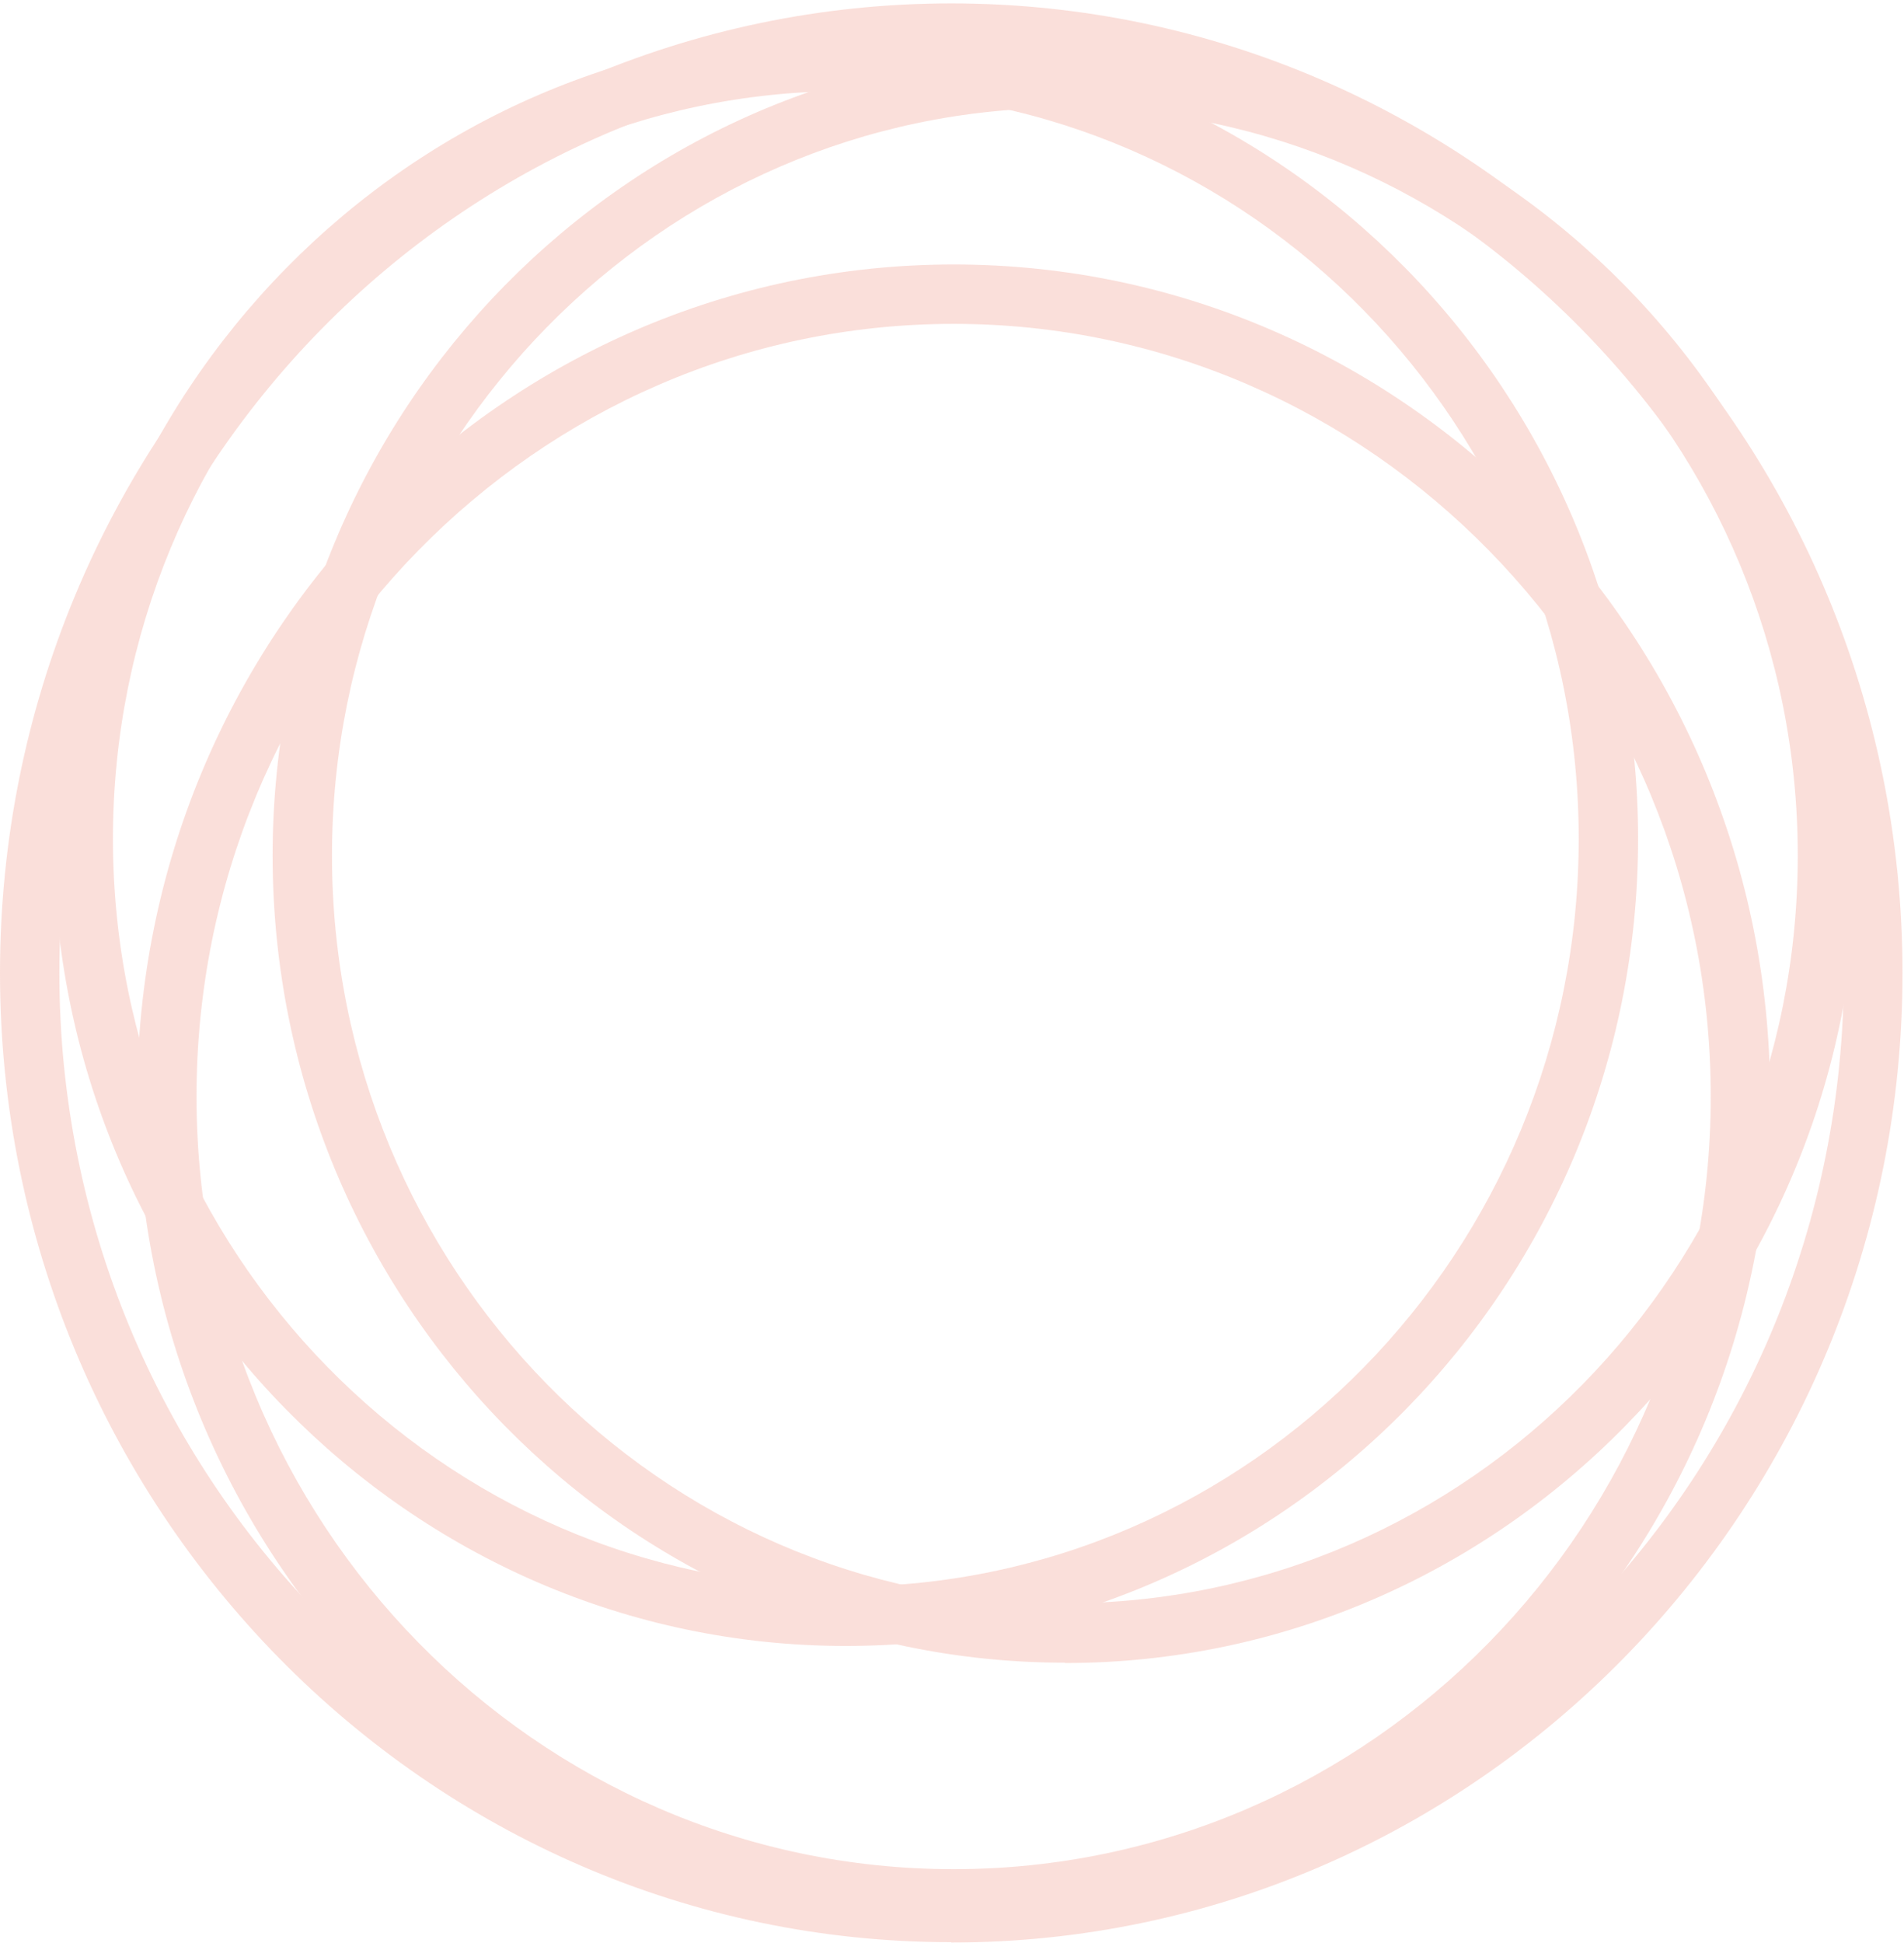
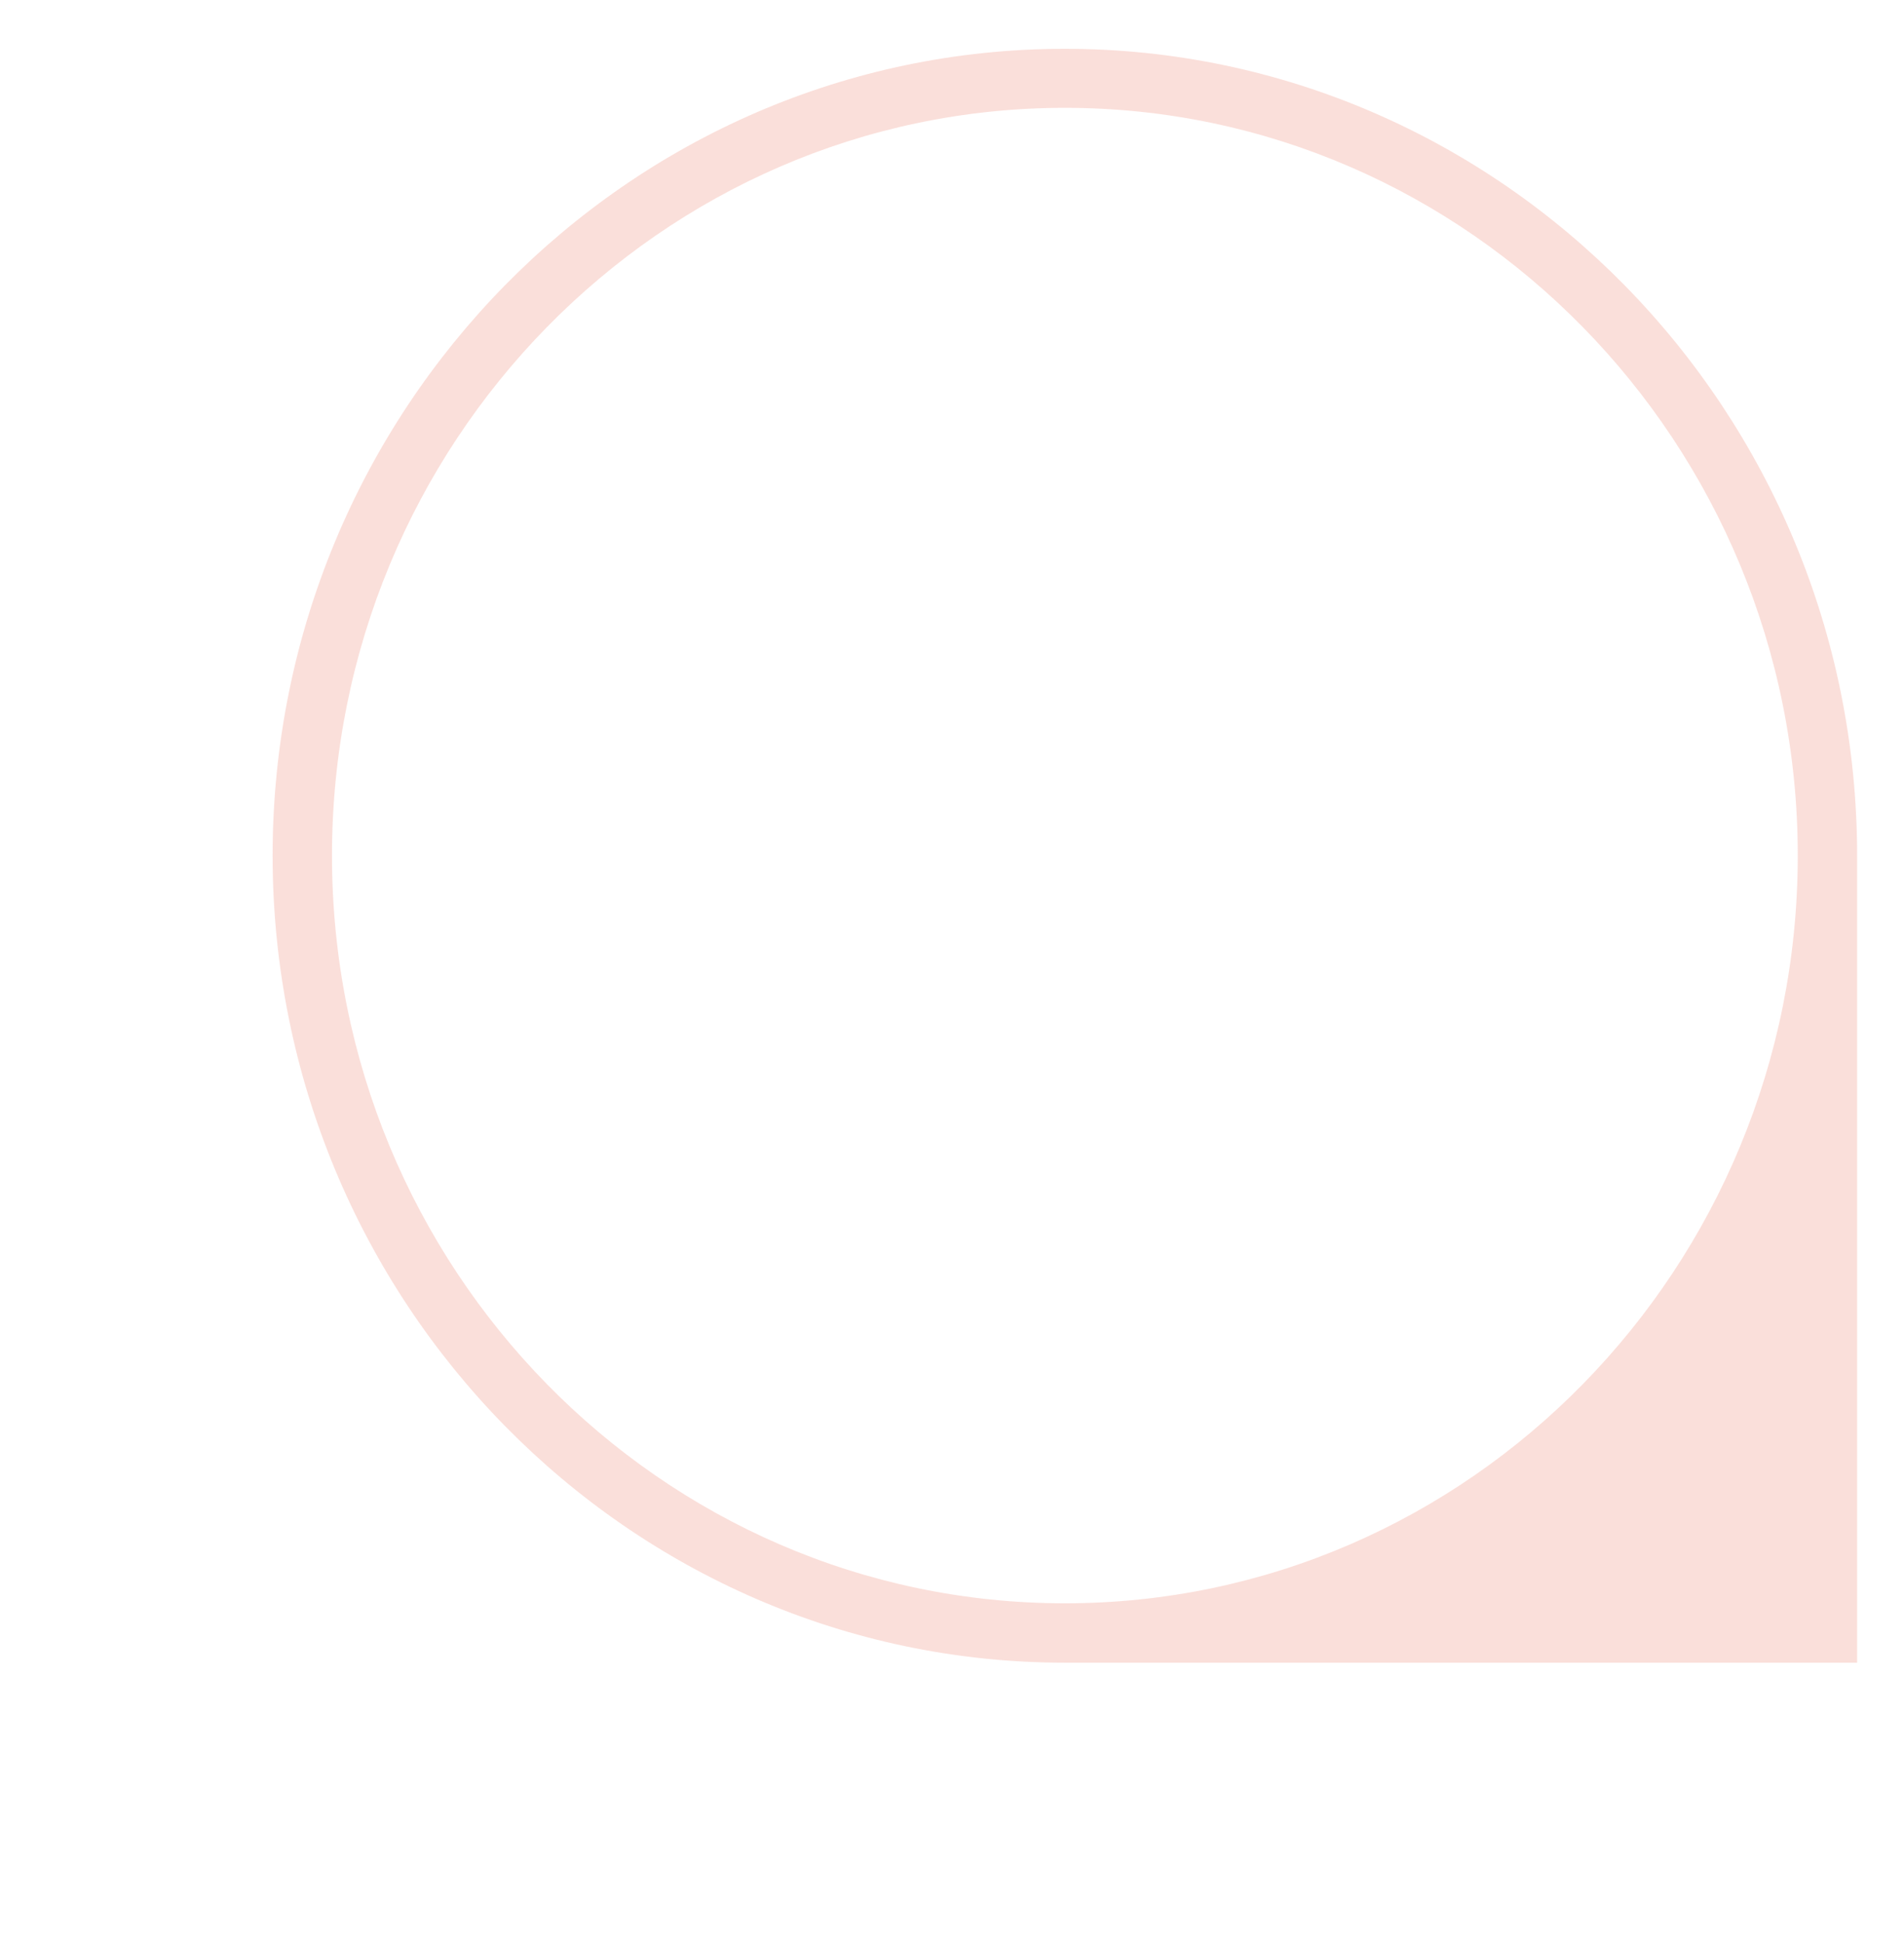
<svg xmlns="http://www.w3.org/2000/svg" width="490" height="500" viewBox="0 0 490 500" fill="none">
  <g opacity="0.25">
-     <path d="M244.807 499.788C109.847 499.788 0 387.904 0 250.376C0 112.848 109.847 0.876 244.807 0.876C379.767 0.876 489.614 112.76 489.614 250.376C489.614 387.992 379.767 499.876 244.807 499.876V499.788ZM244.807 16.157C118.277 16.157 15.278 121.191 15.278 250.376C15.278 379.561 118.277 484.595 244.895 484.595C371.513 484.595 474.511 379.561 474.511 250.376C474.511 121.191 371.425 16.157 244.807 16.157Z" fill="#ED7F6A" />
-     <path d="M245.421 496.188C129.603 496.188 35.298 400.199 35.298 282.168C35.298 164.136 129.515 68.06 245.421 68.06C361.327 68.06 455.544 164.048 455.544 282.08C455.544 400.111 361.327 496.1 245.421 496.1V496.188ZM245.421 83.341C137.945 83.341 50.576 172.479 50.576 282.168C50.576 391.856 137.945 480.995 245.421 480.995C352.897 480.995 440.266 391.856 440.266 282.168C440.266 172.479 352.897 83.341 245.421 83.341Z" fill="#ED7F6A" />
-     <path d="M274.048 427.863C161.655 427.863 70.159 334.685 70.159 220.166C70.159 105.647 161.655 12.557 274.048 12.557C386.442 12.557 477.937 105.735 477.937 220.254C477.937 334.773 386.53 427.951 274.048 427.951V427.863ZM274.048 27.75C170.084 27.75 85.438 114.078 85.438 220.166C85.438 326.254 169.997 412.582 274.048 412.582C378.1 412.582 462.659 326.254 462.659 220.166C462.659 114.078 378.012 27.75 274.048 27.75Z" fill="#ED7F6A" />
-     <path d="M217.676 423.559C105.283 423.559 13.787 330.381 13.787 215.862C13.787 101.343 105.283 8.165 217.676 8.165C330.07 8.165 421.565 101.343 421.565 215.862C421.565 330.381 330.158 423.559 217.676 423.559ZM217.676 23.446C113.712 23.446 29.066 109.774 29.066 215.862C29.066 321.95 113.625 408.278 217.676 408.278C321.728 408.278 406.287 321.95 406.287 215.862C406.287 109.774 321.64 23.446 217.676 23.446Z" fill="#ED7F6A" />
+     <path d="M274.048 427.863C161.655 427.863 70.159 334.685 70.159 220.166C70.159 105.647 161.655 12.557 274.048 12.557C386.442 12.557 477.937 105.735 477.937 220.254V427.863ZM274.048 27.75C170.084 27.75 85.438 114.078 85.438 220.166C85.438 326.254 169.997 412.582 274.048 412.582C378.1 412.582 462.659 326.254 462.659 220.166C462.659 114.078 378.012 27.75 274.048 27.75Z" fill="#ED7F6A" />
  </g>
</svg>